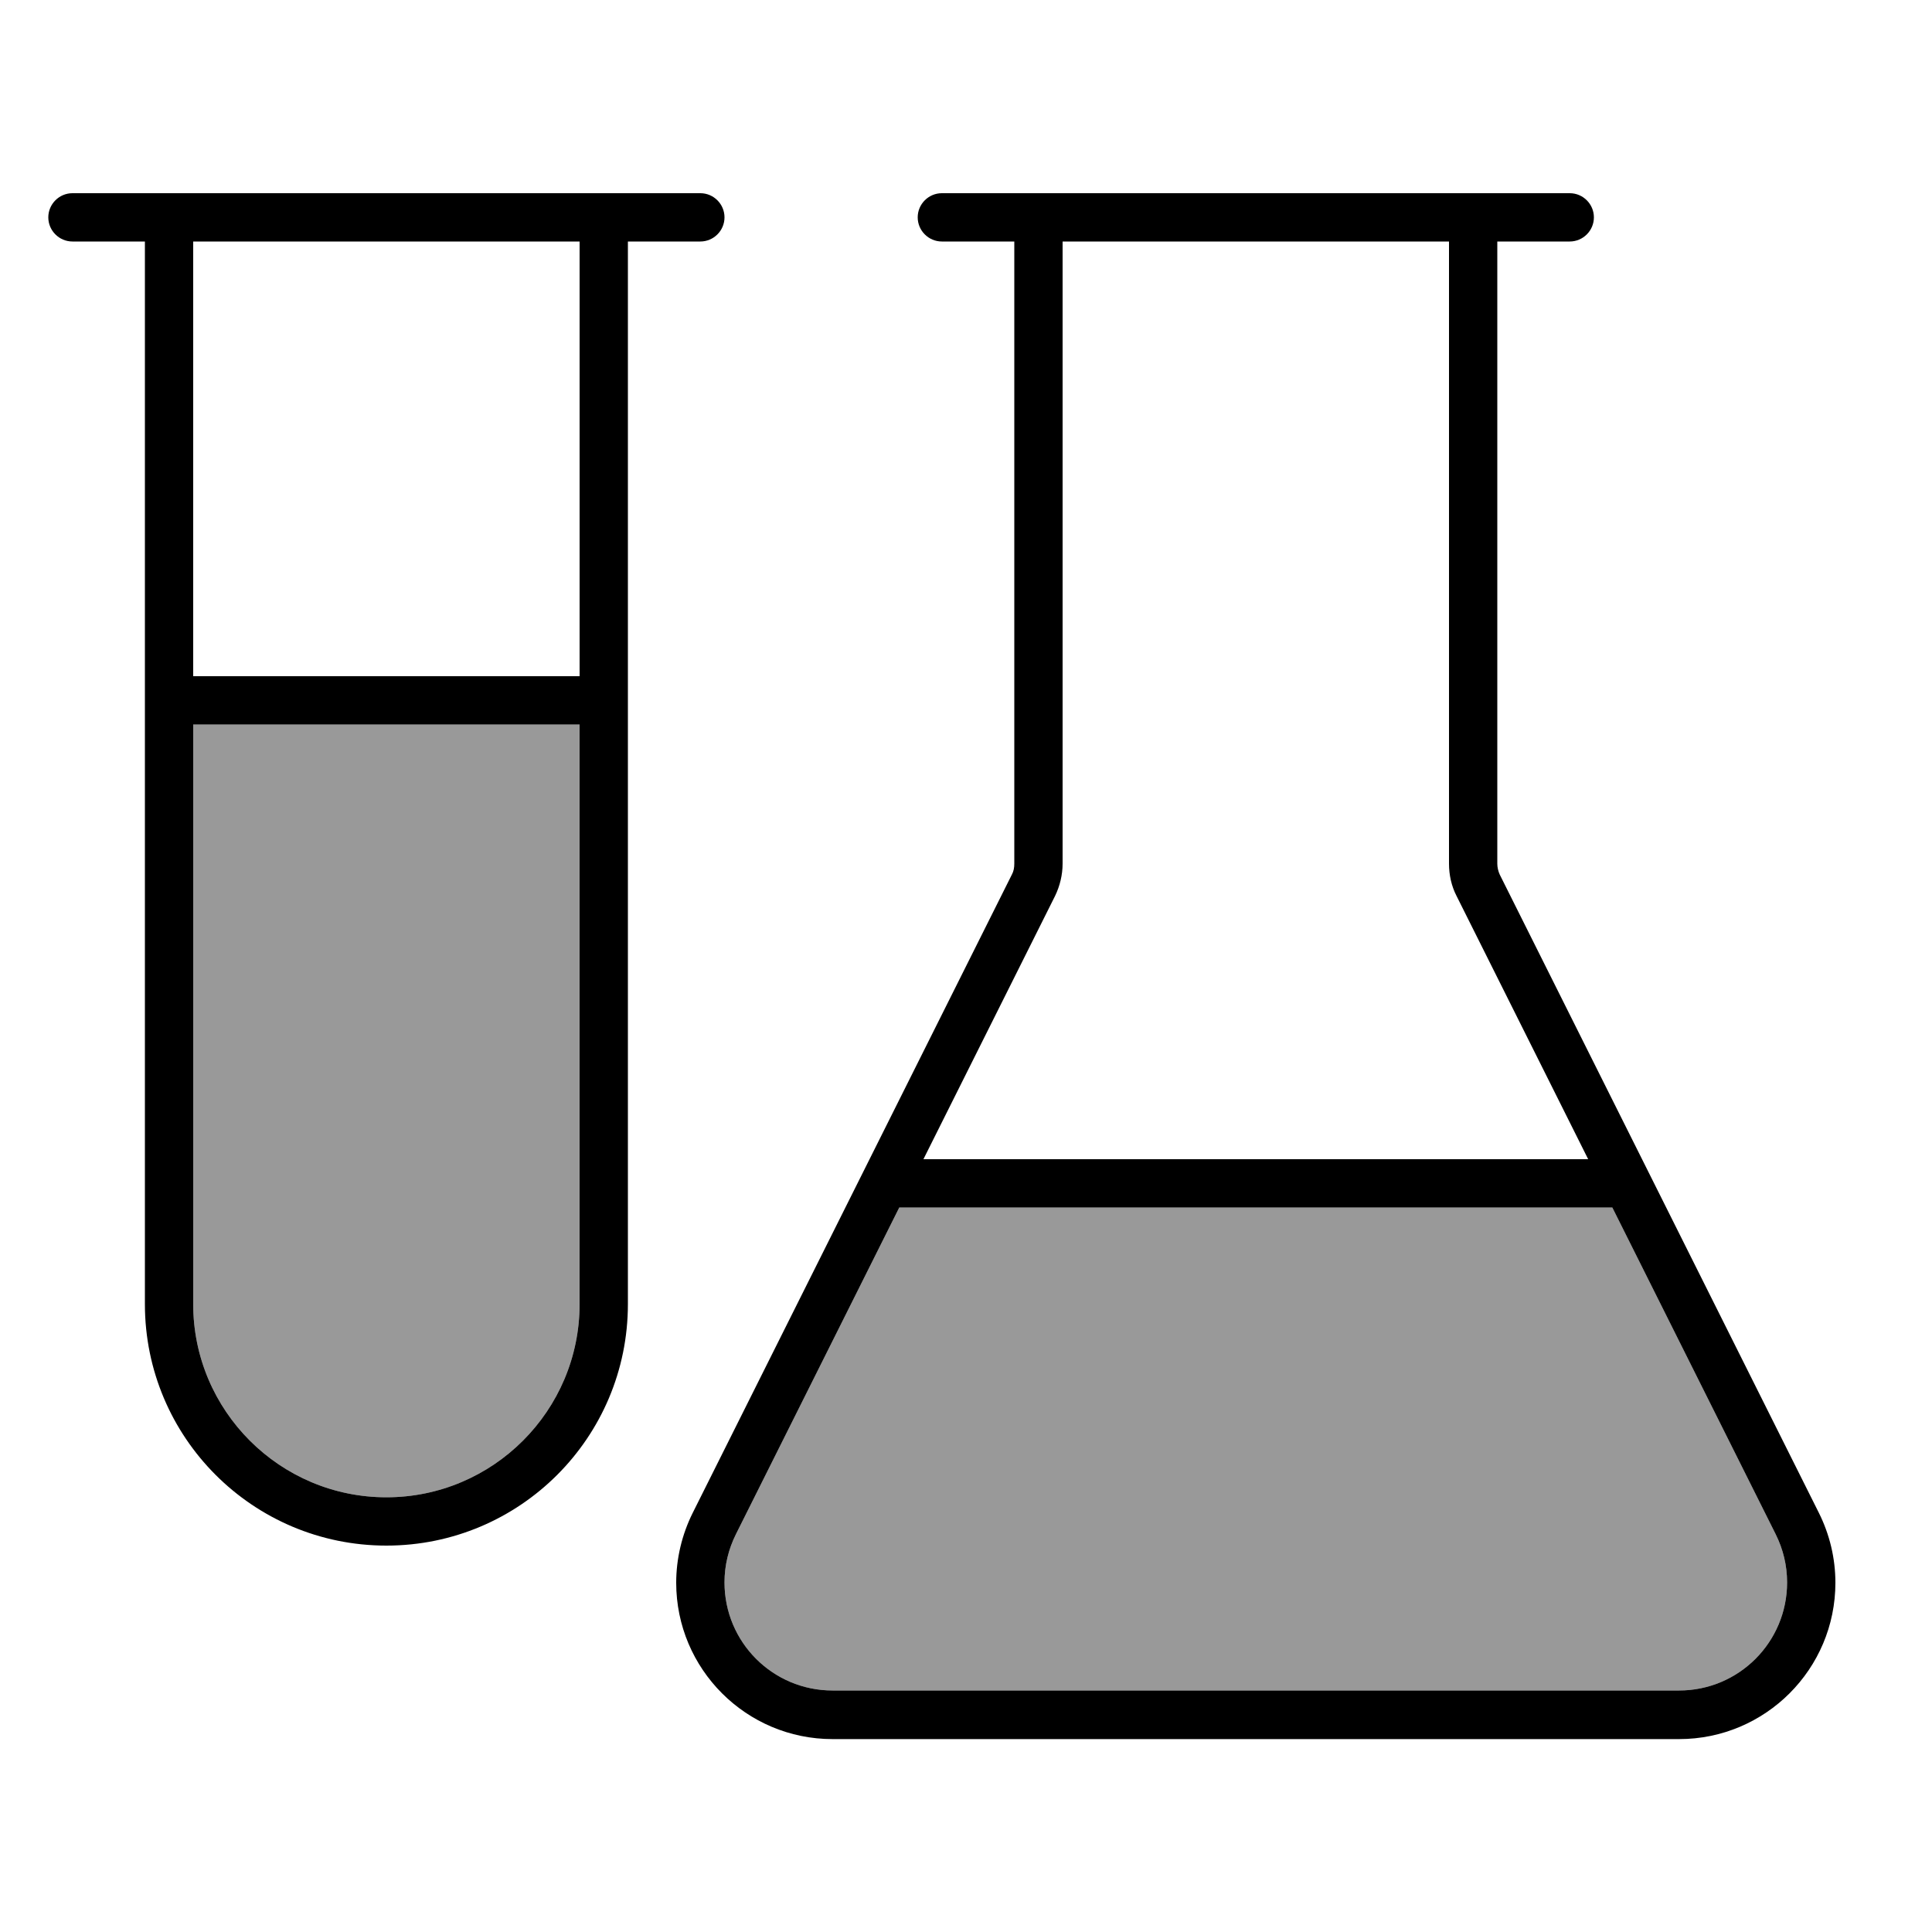
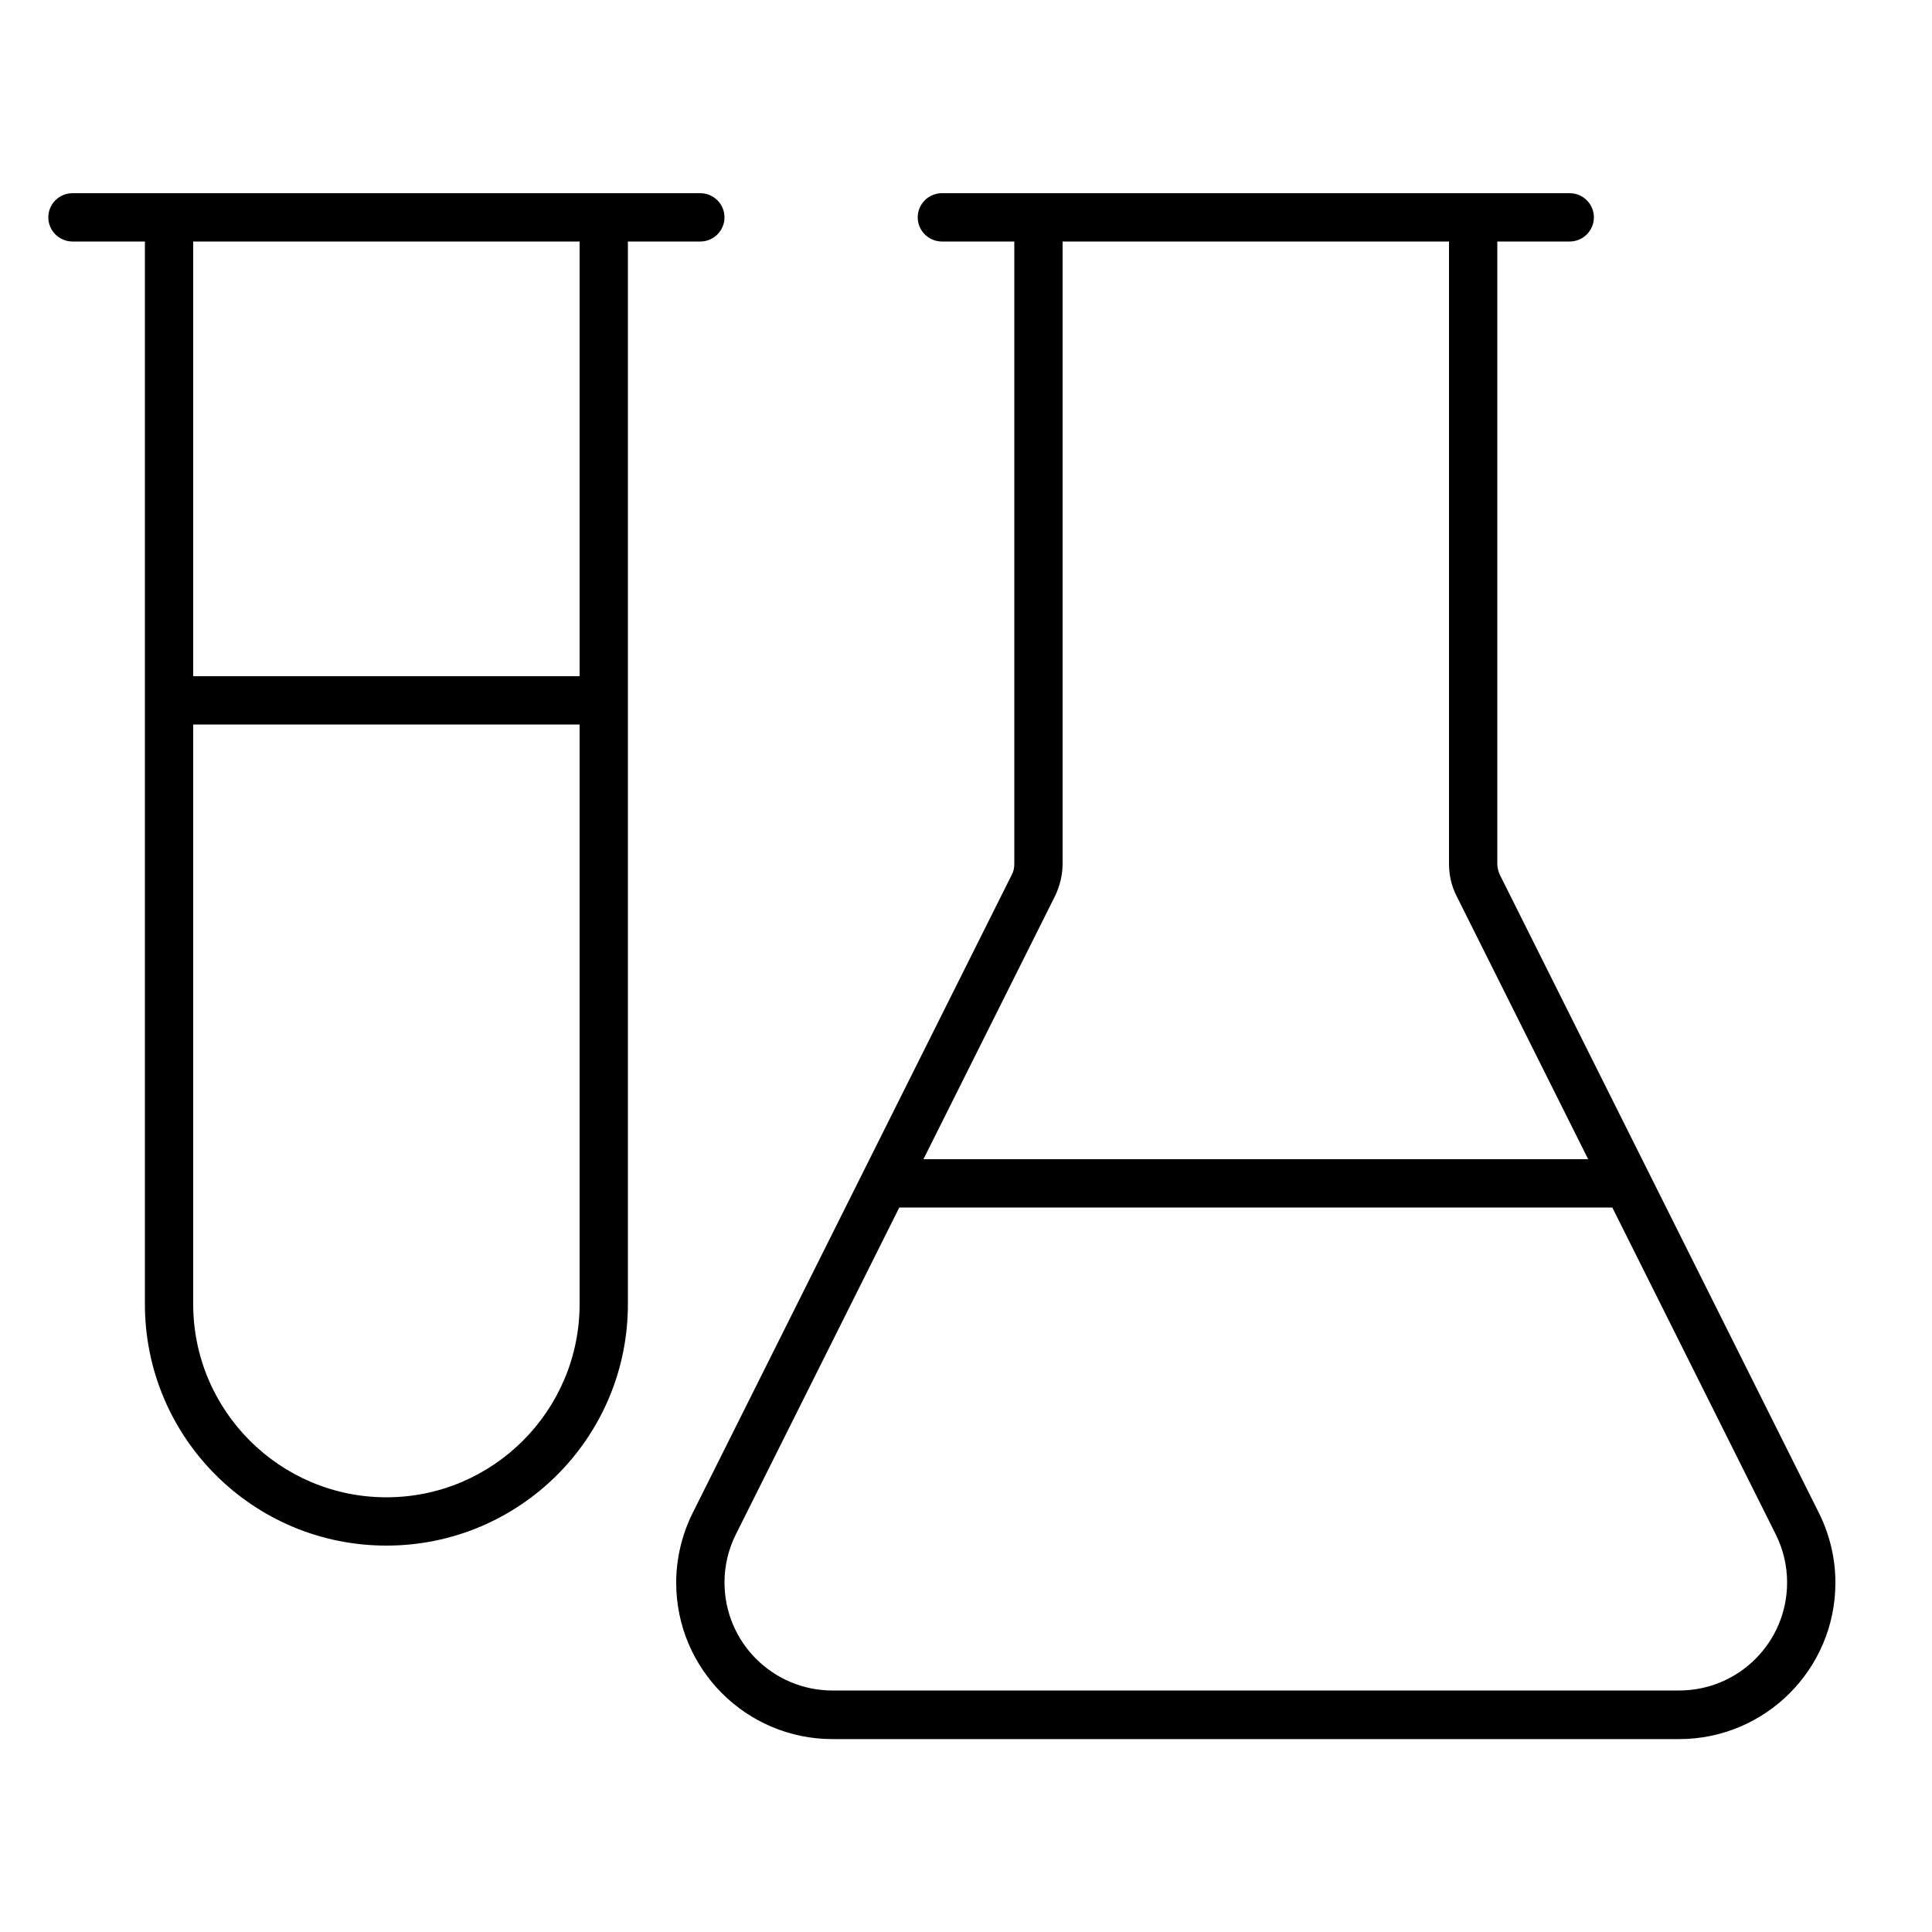
<svg xmlns="http://www.w3.org/2000/svg" viewBox="0 0 640 640">
-   <path opacity=".4" fill="currentColor" d="M64 240L64 432C64 467.3 92.7 496 128 496C163.3 496 192 467.3 192 432L192 240L64 240zM240 524.2C240 544 256 560 275.8 560L556.2 560C576 560 592 544 592 524.2C592 518.6 590.7 513.2 588.2 508.2L534.1 400L297.9 400L243.8 508.2C241.3 513.2 240 518.6 240 524.2z" />
  <path fill="currentColor" d="M24 64L232 64C236.4 64 240 67.6 240 72C240 76.4 236.4 80 232 80L208 80L208 432C208 476.2 172.2 512 128 512C83.8 512 48 476.2 48 432L48 80L24 80C19.6 80 16 76.4 16 72C16 67.6 19.6 64 24 64zM192 80L64 80L64 224L192 224L192 80zM64 432C64 467.3 92.7 496 128 496C163.3 496 192 467.3 192 432L192 240L64 240L64 432zM243.8 508.2C241.3 513.2 240 518.6 240 524.2C240 544 256 560 275.8 560L556.2 560C576 560 592 544 592 524.2C592 518.6 590.7 513.2 588.2 508.2L534.1 400L297.9 400L243.8 508.2zM526.1 384L482.5 296.8C480.8 293.5 480 289.8 480 286.1L480 80L352 80L352 286.1C352 289.8 351.1 293.5 349.5 296.8L305.9 384L526.1 384zM496 80L496 286.1C496 287.3 496.3 288.6 496.8 289.7L602.5 501.1C606.1 508.3 608 516.2 608 524.3C608 552.9 584.8 576.1 556.2 576.1L275.8 576.1C247.2 576.1 224 552.9 224 524.3C224 516.3 225.9 508.3 229.5 501.1L335.2 289.7C335.8 288.6 336 287.4 336 286.1L336 80L312 80C307.6 80 304 76.4 304 72C304 67.6 307.6 64 312 64L520 64C524.4 64 528 67.6 528 72C528 76.4 524.4 80 520 80L496 80z" />
</svg>